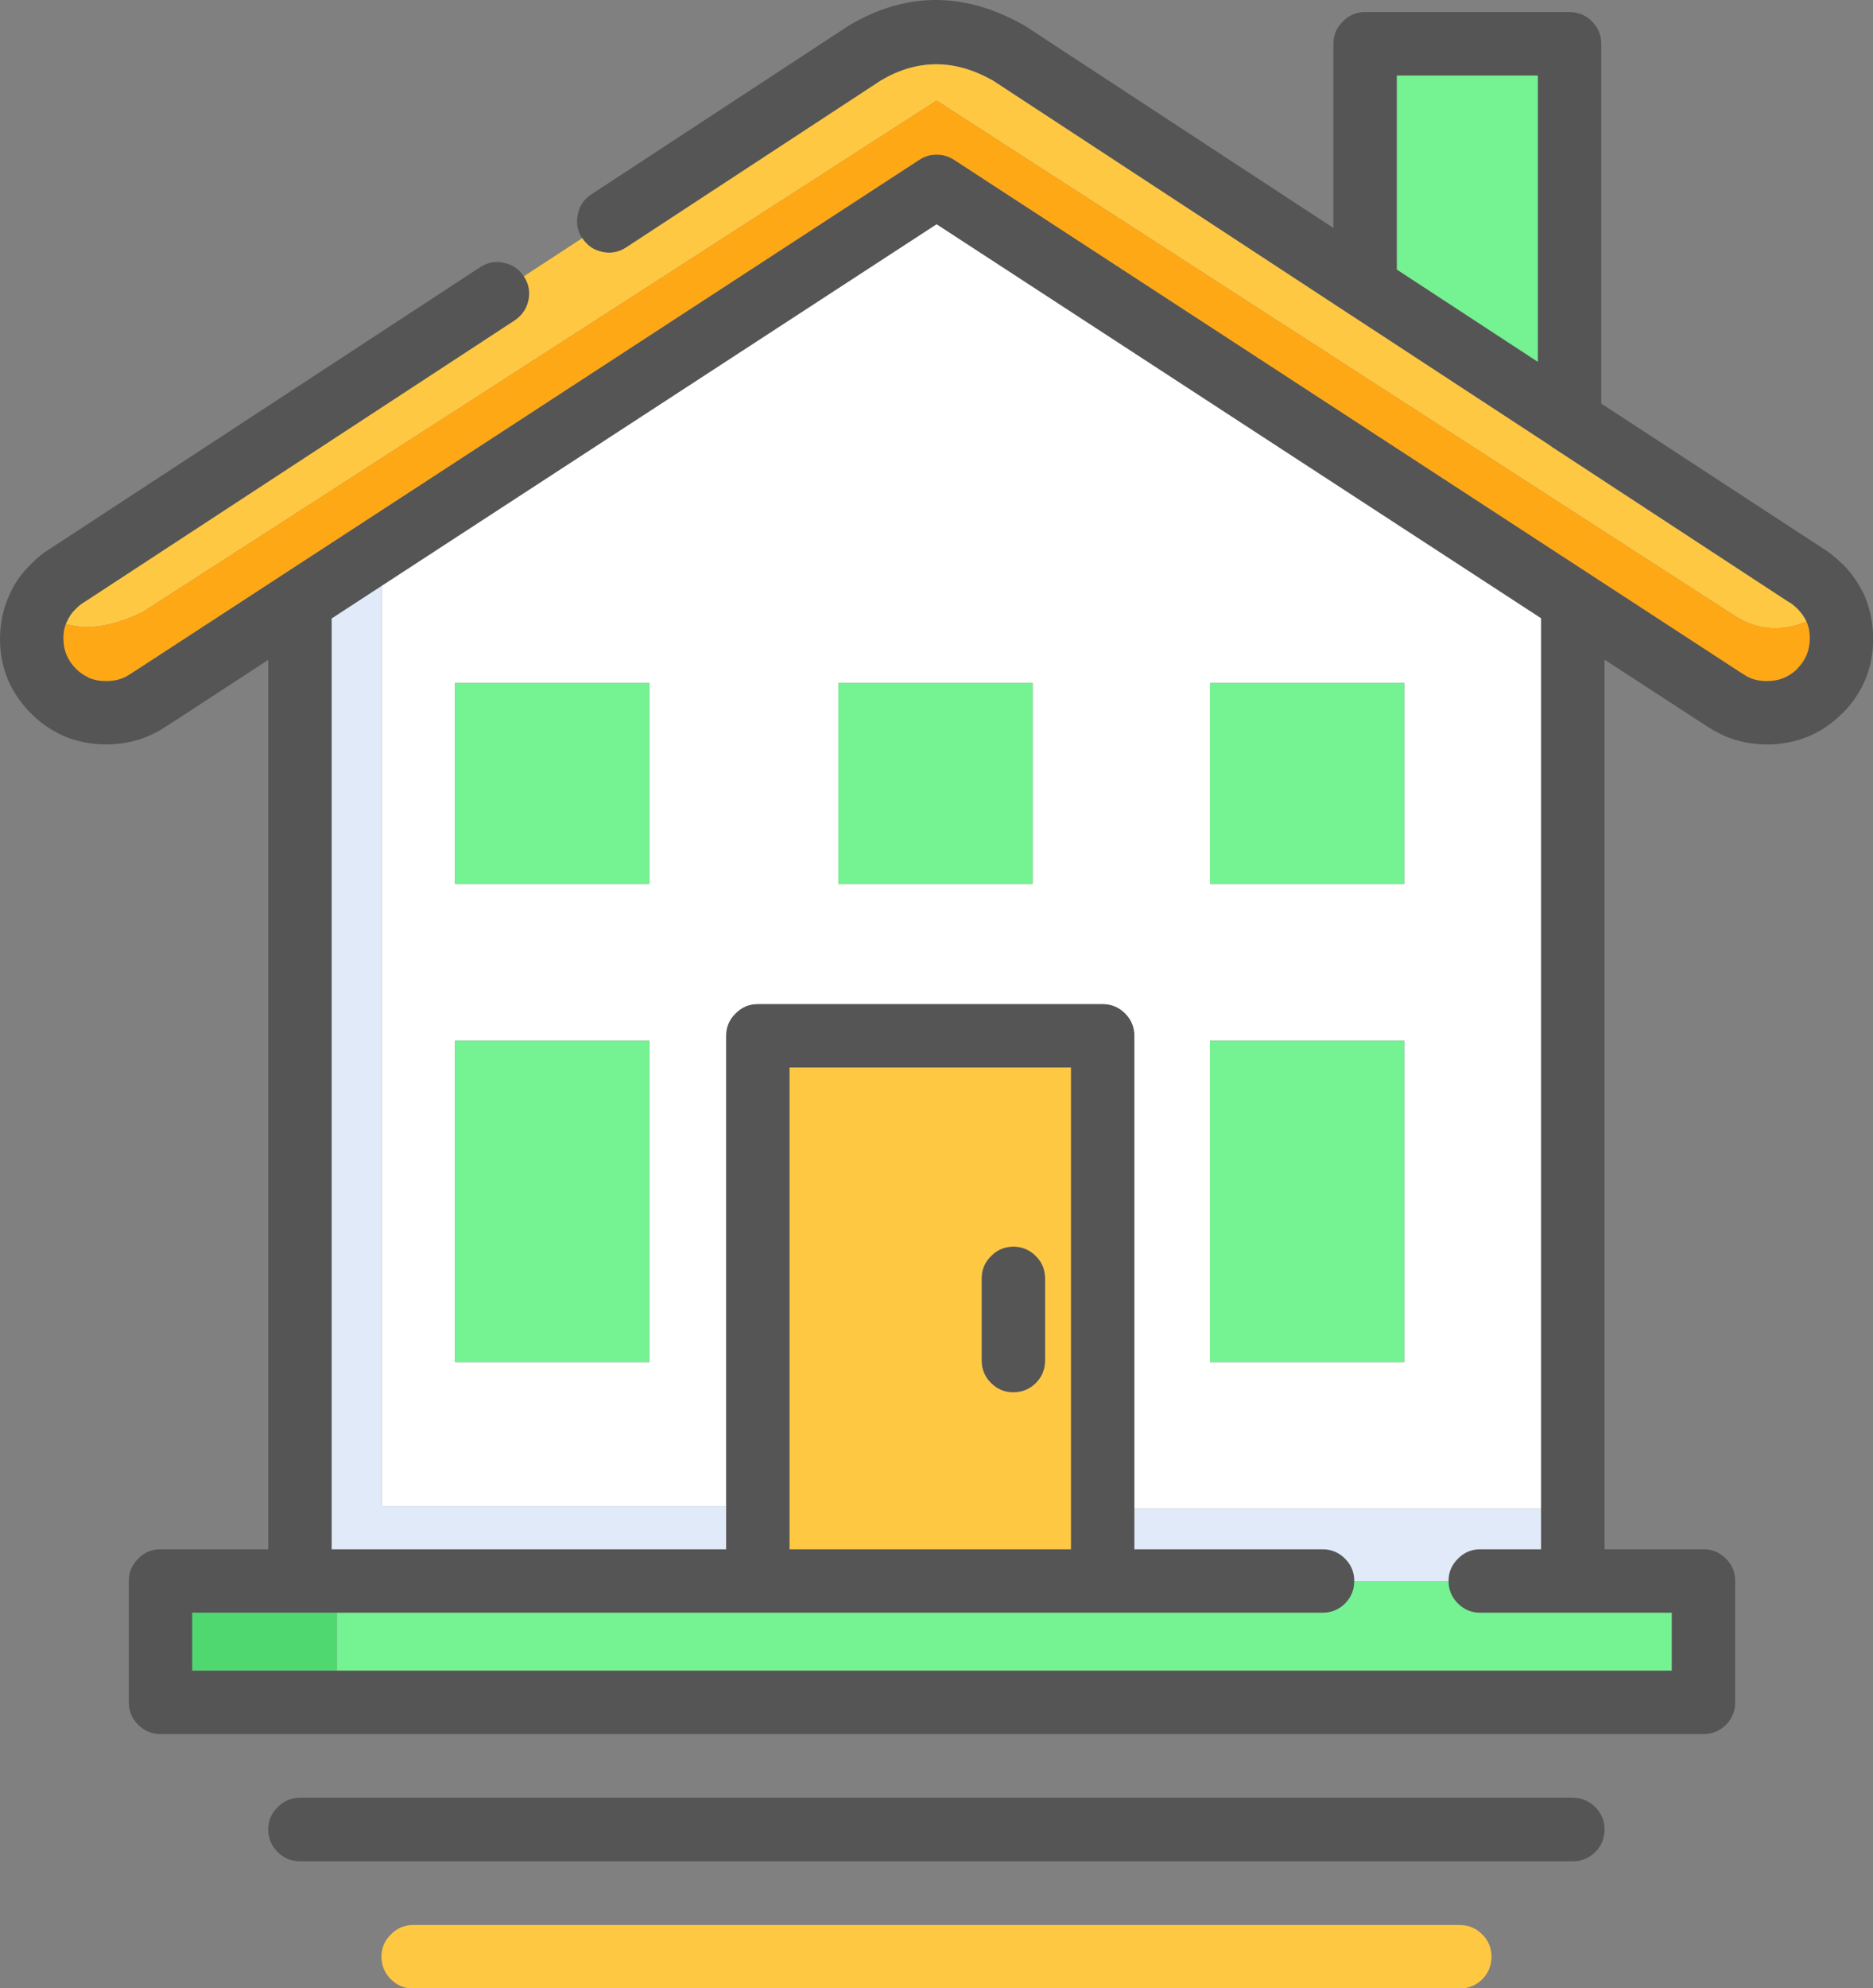
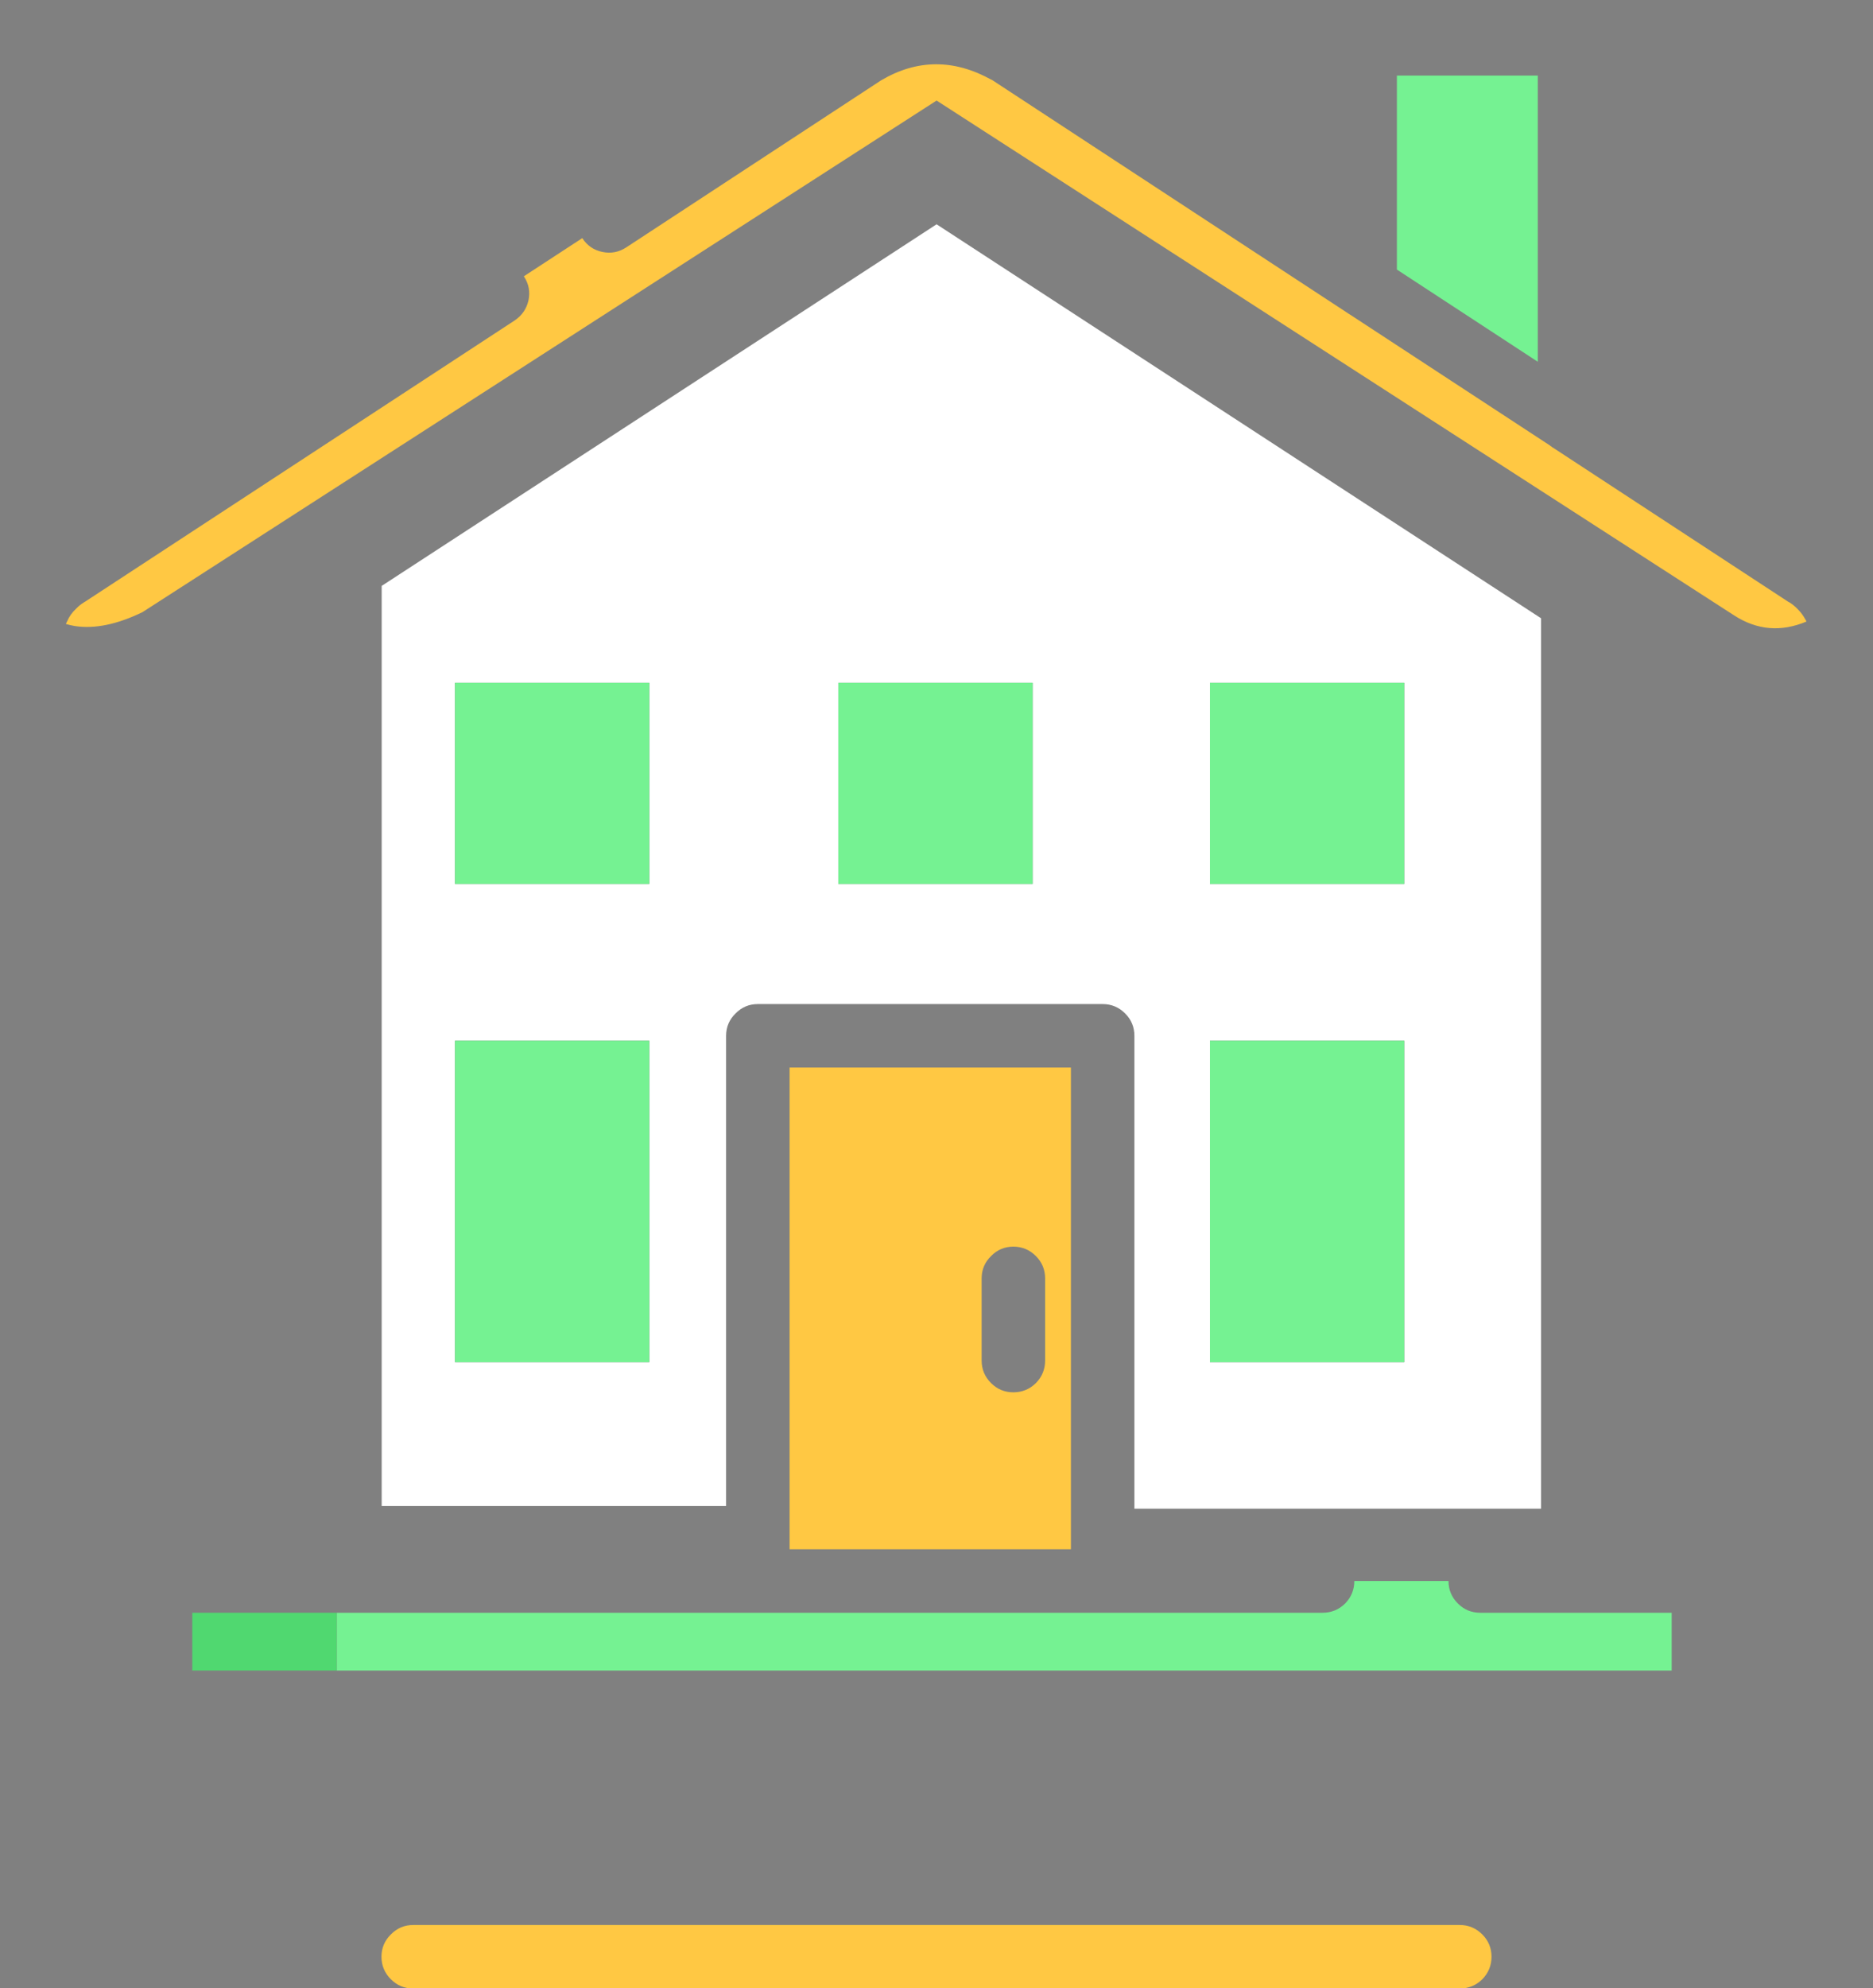
<svg xmlns="http://www.w3.org/2000/svg" version="1.1" id="Layer_1" x="0px" y="0px" width="1022.646px" height="1084.996px" viewBox="488.7 257.478 1022.646 1084.996" enable-background="new 488.7 257.478 1022.646 1084.996" xml:space="preserve">
  <rect x="488.7" y="257.478" width="1022.646" height="1084.996" fill="#808080" stroke="none" />
  <g id="LED">
    <g transform="matrix( 2.236, 0, 0, 2.236, 488.7,257.45) ">
      <g id="Layer_1_1_">
        <g transform="matrix( 1, 0, 0, 1, 0,0) ">
          <g>
            <g>
-               <path fill="#555555" d="M73.25,438.75c-2.133,0-3.95,0.767-5.45,2.3c-1.534,1.5-2.3,3.317-2.3,5.45s0.767,3.966,2.3,5.5        c1.5,1.5,3.317,2.25,5.45,2.25h310.8c2.133,0,3.967-0.75,5.5-2.25c1.5-1.534,2.25-3.367,2.25-5.5s-0.75-3.95-2.25-5.45        c-1.533-1.533-3.367-2.3-5.5-2.3H73.25 M391,10.7c0-2.133-0.75-3.95-2.25-5.45c-1.534-1.533-3.367-2.3-5.5-2.3h-49.9        c-2.133,0-3.95,0.767-5.45,2.3c-1.533,1.5-2.3,3.317-2.3,5.45v44.95L250.55,6.5c-0.166-0.1-0.3-0.183-0.4-0.25        c-14.6-8.333-28.917-8.317-42.95,0.05c-0.1,0.033-0.2,0.1-0.3,0.2l-62.5,40.95c-1.8,1.167-2.9,2.8-3.3,4.9        c-0.466,2.067-0.117,4,1.05,5.8h0.05c1.167,1.8,2.8,2.917,4.9,3.35c2.067,0.434,4,0.067,5.8-1.1l62.2-40.75        c8.8-5.2,17.783-5.267,26.95-0.2c0.034,0,0.083,0.017,0.15,0.05l86.55,56.7c0.267,0.2,0.55,0.383,0.85,0.55l48.9,32l0.15,0.15        h0.05c0.233,0.2,0.5,0.383,0.8,0.55l57.2,37.45c0.1,0.034,0.2,0.083,0.3,0.15c0.633,0.4,1.25,0.9,1.85,1.5l0.05,0.05        c0.833,0.833,1.5,1.734,2,2.7v-0.05c0.066,0.133,0.133,0.283,0.2,0.45c0.566,1.267,0.833,2.65,0.8,4.15        c0,2.867-1.016,5.317-3.05,7.35v0.05c-2.033,2-4.5,2.984-7.4,2.95c-1.9,0.034-3.6-0.383-5.1-1.25l-0.05-0.05        c-0.567-0.333-1.483-0.917-2.75-1.75L232.95,39c-1.3-0.833-2.716-1.25-4.25-1.25c-1.533,0-2.933,0.417-4.2,1.25L33.9,163.15        c-1.3,0.833-2.217,1.417-2.75,1.75l-0.05,0.05c-1.533,0.867-3.25,1.283-5.15,1.25c-1.6,0.034-3.067-0.25-4.4-0.85v-0.05        c-1.1-0.5-2.083-1.183-2.95-2.05l-0.05-0.05c-2.033-2.033-3.05-4.483-3.05-7.35c-0.033-1.267,0.167-2.45,0.6-3.55        c0.066-0.166,0.133-0.333,0.2-0.5c0.033-0.066,0.066-0.117,0.1-0.15c0.466-1.133,1.183-2.15,2.15-3.05l0.05-0.05        c0.567-0.6,1.184-1.1,1.85-1.5c0.066-0.067,0.15-0.117,0.25-0.15l105-68.7c1.767-1.2,2.883-2.833,3.35-4.9        c0.433-2.1,0.066-4.033-1.1-5.8l-0.05-0.05c-1.167-1.766-2.783-2.867-4.85-3.3c-2.1-0.466-4.05-0.1-5.85,1.1l-104.7,68.5        c-1.7,1-3.3,2.266-4.8,3.8c-0.033,0-0.05,0.017-0.05,0.05c-2.467,2.367-4.3,5.017-5.5,7.95l0.05-0.15        c-1.434,3.167-2.167,6.65-2.2,10.45c0,7.166,2.55,13.283,7.65,18.35c2.233,2.233,4.717,3.966,7.45,5.2h-0.05        c3.267,1.5,6.9,2.266,10.9,2.3c4.8-0.034,9.117-1.167,12.95-3.4h0.05c0.7-0.434,1.834-1.15,3.4-2.15l23.15-15.1V378.1H39.2        c-2.133,0-3.95,0.767-5.45,2.3c-1.533,1.5-2.3,3.317-2.3,5.45v29.6c0,2.133,0.767,3.966,2.3,5.5c1.5,1.5,3.317,2.25,5.45,2.25        h376.75c2.133,0,3.967-0.75,5.5-2.25c1.5-1.534,2.25-3.367,2.25-5.5v-29.6c0-2.133-0.75-3.95-2.25-5.45        c-1.533-1.534-3.367-2.3-5.5-2.3H391.8V161l23.3,15.15c1.534,1,2.667,1.717,3.4,2.15h0.05c3.8,2.233,8.1,3.366,12.9,3.4        c7.2-0.034,13.3-2.533,18.3-7.5h0.05c5.067-5.067,7.6-11.184,7.6-18.35c-0.034-4.233-0.917-8.1-2.65-11.6h-0.05        c-1.233-2.467-2.883-4.716-4.95-6.75l0.05,0.1c-1.534-1.533-3.117-2.8-4.75-3.8L391,98.5V10.7 M375.5,88.3l-34.4-22.5V18.45        h34.4V88.3 M356,380.4c-1.533,1.5-2.3,3.317-2.3,5.45c0,2.133,0.767,3.967,2.3,5.5c1.5,1.5,3.317,2.25,5.45,2.25h46.75v14.1        H82.25h-35.3v-14.1h35.3h240.7c2.133,0,3.966-0.75,5.5-2.25c1.5-1.533,2.25-3.367,2.25-5.5c0-2.133-0.75-3.95-2.25-5.45        c-1.534-1.534-3.367-2.3-5.5-2.3H277v-9.9V252.8c0-2.134-0.75-3.95-2.25-5.45c-1.534-1.533-3.367-2.3-5.5-2.3h-84.2        c-2.133,0-3.95,0.767-5.45,2.3c-1.534,1.5-2.3,3.317-2.3,5.45v114.75v10.55H81V150.95L93.2,143l135.5-88.25l147.6,96.15v217.3        v9.9h-14.85C359.317,378.1,357.5,378.866,356,380.4 M261.5,260.55V378.1h-68.7V260.55H261.5 M239.7,332.05        c0,2.134,0.767,3.967,2.3,5.5c1.5,1.5,3.317,2.25,5.45,2.25c2.133,0,3.967-0.75,5.5-2.25c1.5-1.533,2.25-3.366,2.25-5.5V312        c0-2.133-0.75-3.95-2.25-5.45c-1.533-1.534-3.367-2.3-5.5-2.3c-2.133,0-3.95,0.767-5.45,2.3c-1.534,1.5-2.3,3.317-2.3,5.45        V332.05z" />
              <path fill="#FFC843" d="M100.9,469.8c-2.133,0-3.95,0.767-5.45,2.3c-1.534,1.5-2.3,3.317-2.3,5.45s0.767,3.966,2.3,5.5        c1.5,1.5,3.317,2.25,5.45,2.25h255.55c2.133,0,3.966-0.75,5.5-2.25c1.5-1.534,2.25-3.367,2.25-5.5s-0.75-3.95-2.25-5.45        c-1.534-1.533-3.367-2.3-5.5-2.3H100.9 M329.6,76.75c-0.3-0.166-0.583-0.35-0.85-0.55L242.2,19.5        c-0.067-0.033-0.117-0.05-0.15-0.05c-9.166-5.067-18.15-5-26.95,0.2L152.9,60.4c-1.8,1.167-3.733,1.533-5.8,1.1        c-2.1-0.433-3.733-1.55-4.9-3.35h-0.05l-14.25,9.3l0.05,0.05c1.167,1.767,1.534,3.7,1.1,5.8c-0.467,2.066-1.583,3.7-3.35,4.9        l-105,68.7c-0.1,0.034-0.183,0.083-0.25,0.15c-0.667,0.4-1.283,0.9-1.85,1.5l-0.05,0.05c-0.967,0.9-1.683,1.917-2.15,3.05        c-0.034,0.033-0.067,0.083-0.1,0.15c-0.067,0.167-0.134,0.334-0.2,0.5c0.7,0.2,1.433,0.367,2.2,0.5        c4.833,0.733,10.333-0.4,16.5-3.4L228.7,24.55L423.45,150.2c5.567,3.6,11.45,4.1,17.65,1.5c-0.067-0.166-0.134-0.317-0.2-0.45        v0.05c-0.5-0.967-1.167-1.867-2-2.7l-0.05-0.05c-0.6-0.6-1.216-1.1-1.85-1.5c-0.1-0.067-0.2-0.117-0.3-0.15l-57.2-37.45        c-0.3-0.167-0.567-0.35-0.8-0.55h-0.05l-0.15-0.15L329.6,76.75 M261.5,378.1V260.55h-68.7V378.1H261.5 M242,337.55        c-1.534-1.533-2.3-3.366-2.3-5.5V312c0-2.133,0.767-3.95,2.3-5.45c1.5-1.534,3.317-2.3,5.45-2.3c2.133,0,3.967,0.767,5.5,2.3        c1.5,1.5,2.25,3.317,2.25,5.45v20.05c0,2.134-0.75,3.967-2.25,5.5c-1.533,1.5-3.367,2.25-5.5,2.25        C245.317,339.8,243.5,339.05,242,337.55z" />
-               <path fill="#FFA816" d="M441.9,155.85c0.034-1.5-0.233-2.884-0.8-4.15c-6.2,2.6-12.083,2.1-17.65-1.5L228.7,24.55L34.8,149.4        c-6.167,3-11.667,4.133-16.5,3.4c-0.767-0.133-1.5-0.3-2.2-0.5c-0.433,1.1-0.633,2.284-0.6,3.55        c0,2.867,1.017,5.317,3.05,7.35l0.05,0.05c0.867,0.867,1.85,1.55,2.95,2.05v0.05c1.334,0.6,2.8,0.884,4.4,0.85        c1.9,0.034,3.617-0.383,5.15-1.25l0.05-0.05c0.533-0.333,1.45-0.917,2.75-1.75L224.5,39c1.267-0.833,2.667-1.25,4.2-1.25        c1.534,0,2.95,0.417,4.25,1.25l190.6,124.15c1.267,0.833,2.184,1.417,2.75,1.75l0.05,0.05c1.5,0.867,3.2,1.283,5.1,1.25        c2.9,0.034,5.366-0.95,7.4-2.95v-0.05C440.883,161.167,441.9,158.717,441.9,155.85z" />
              <path fill="#50D870" d="M82.25,393.6h-35.3v14.1h35.3V393.6z" />
-               <path fill="#E1EAF8" d="M93.2,143L81,150.95V378.1h96.3v-10.55H93.2V143 M353.7,385.85c0-2.133,0.767-3.95,2.3-5.45        c1.5-1.534,3.317-2.3,5.45-2.3h14.85v-9.9H277v9.9h45.95c2.133,0,3.966,0.767,5.5,2.3c1.5,1.5,2.25,3.317,2.25,5.45H353.7z" />
              <path fill="#FFFFFF" d="M376.3,368.2V150.9L228.7,54.75L93.2,143v224.55h84.1V252.8c0-2.134,0.767-3.95,2.3-5.45        c1.5-1.533,3.317-2.3,5.45-2.3h84.2c2.133,0,3.966,0.767,5.5,2.3c1.5,1.5,2.25,3.317,2.25,5.45v115.4H376.3 M342.9,254v78.45        h-47.45V254H342.9 M342.9,166.65v49.1h-47.45v-49.1H342.9 M204.7,166.65h47.45v49.1H204.7V166.65 M111.1,166.65h47.45v49.1        H111.1V166.65 M111.1,254h47.45v78.45H111.1V254z" />
              <path fill="#75F292" d="M158.55,254H111.1v78.45h47.45V254 M158.55,166.65H111.1v49.1h47.45V166.65 M252.15,166.65H204.7v49.1        h47.45V166.65 M342.9,215.75v-49.1h-47.45v49.1H342.9 M342.9,332.45V254h-47.45v78.45H342.9 M330.7,385.85        c0,2.133-0.75,3.967-2.25,5.5c-1.534,1.5-3.367,2.25-5.5,2.25H82.25v14.1H408.2v-14.1h-46.75c-2.133,0-3.95-0.75-5.45-2.25        c-1.533-1.533-2.3-3.367-2.3-5.5H330.7 M341.1,65.8l34.4,22.5V18.45h-34.4V65.8z" />
            </g>
          </g>
        </g>
      </g>
    </g>
  </g>
</svg>